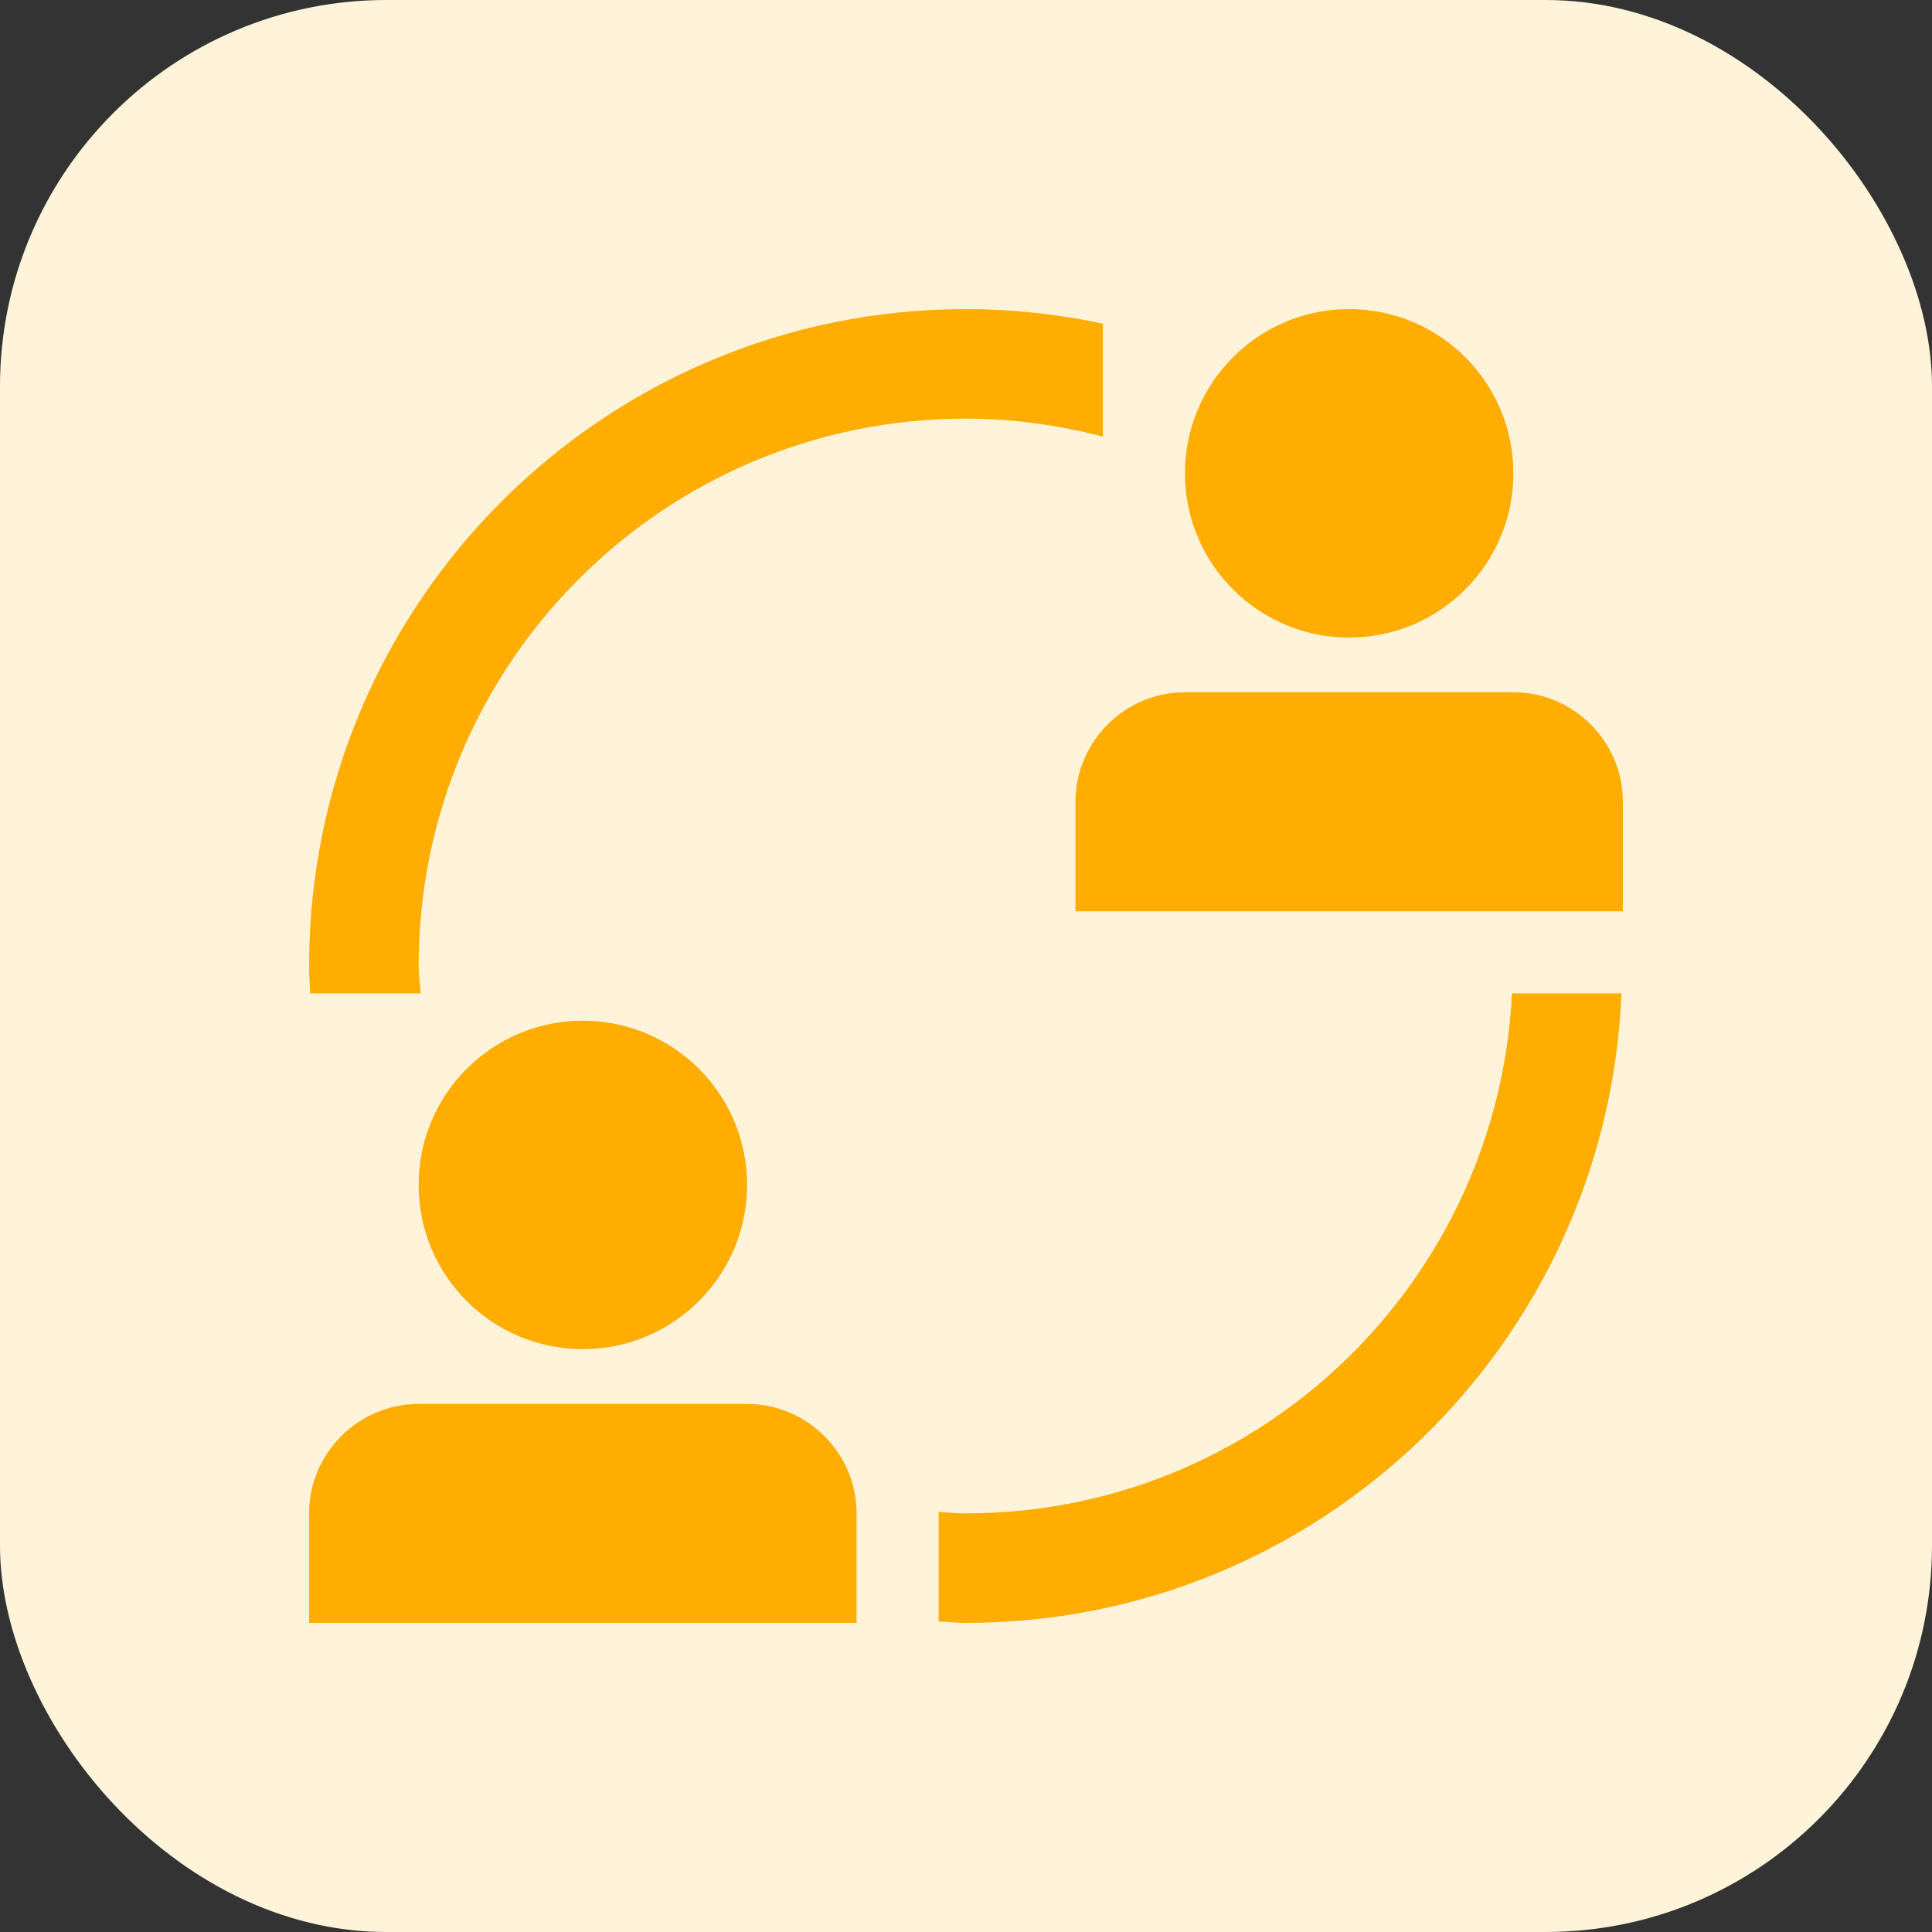
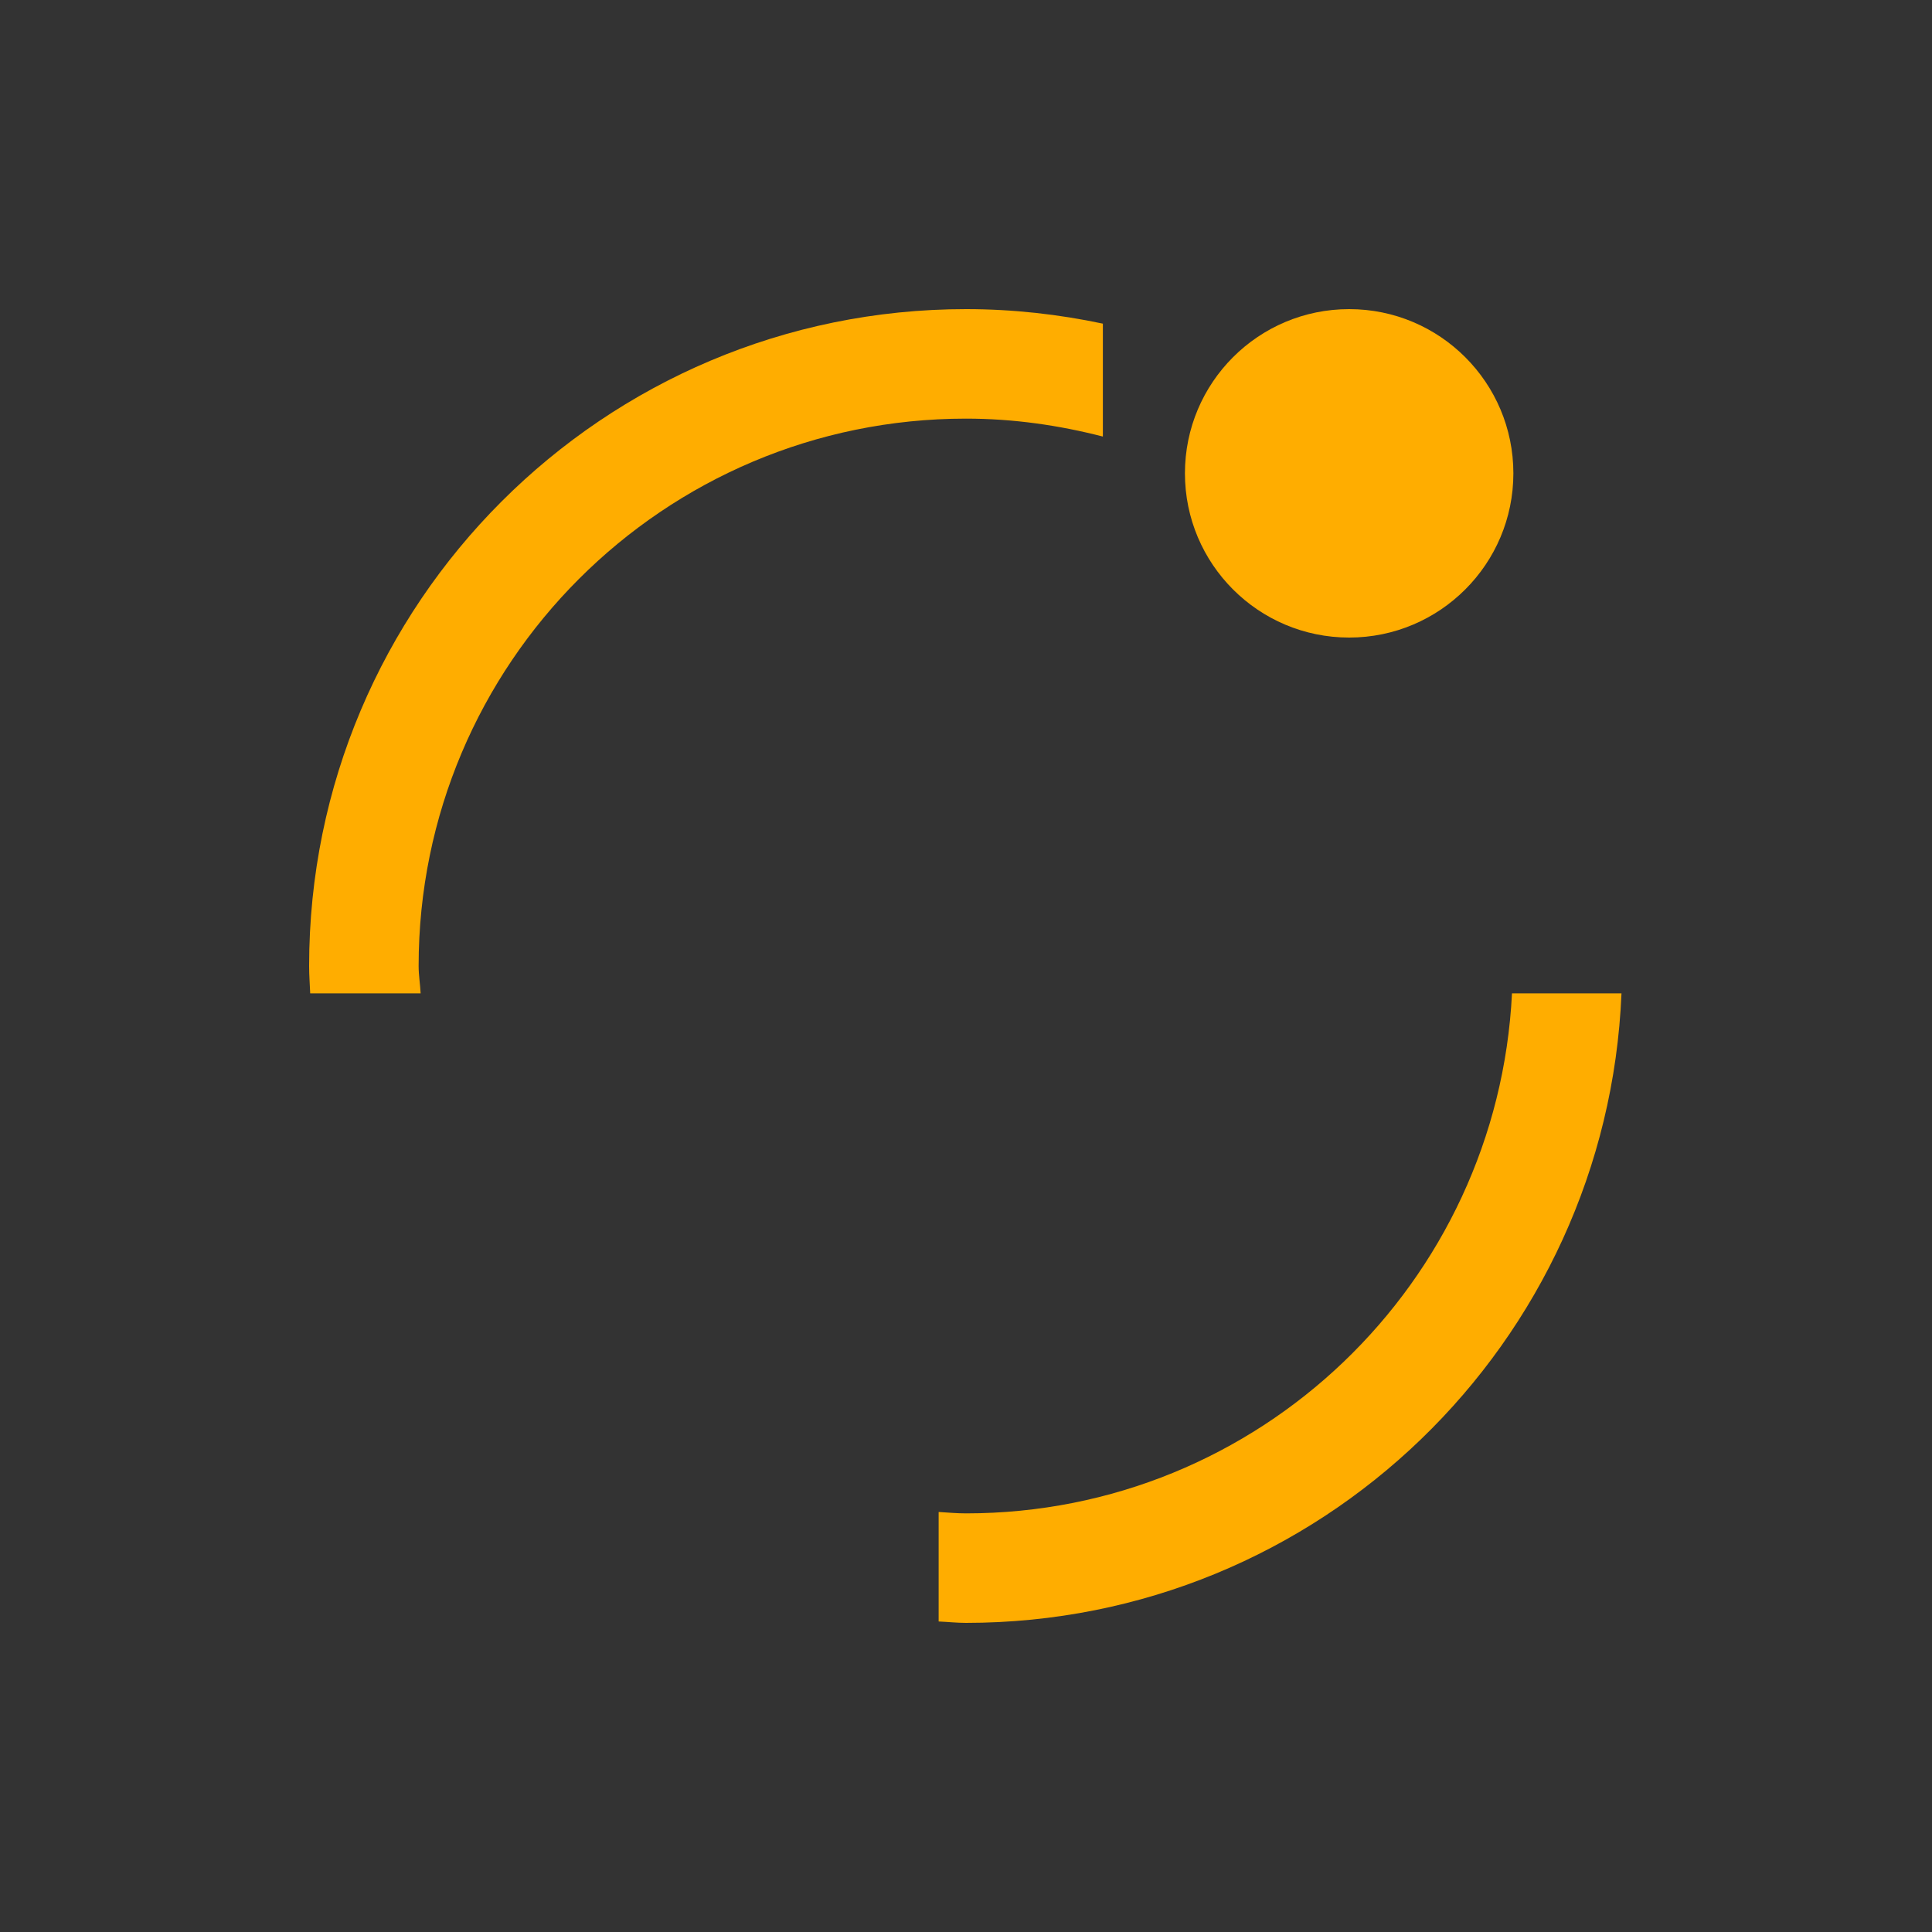
<svg xmlns="http://www.w3.org/2000/svg" width="25" height="25" viewBox="0 0 25 25" fill="none">
  <rect x="0" y="0" width="25" height="25" fill="#333333" stroke="none" />
-   <rect width="25" height="25" rx="5" fill="#FFF4DA" />
-   <path d="M7.542 13.208C6.367 13.208 5.417 14.16 5.417 15.333C5.417 16.506 6.367 17.458 7.542 17.458C8.715 17.458 9.667 16.506 9.667 15.333C9.667 14.16 8.715 13.208 7.542 13.208Z" fill="#FFAD00" />
-   <path d="M11.084 21V19.583C11.084 18.805 10.446 18.167 9.667 18.167H5.417C4.638 18.167 4 18.805 4 19.583V21H11.084Z" fill="#FFAD00" />
  <path d="M17.458 4C16.284 4 15.333 4.951 15.333 6.125C15.333 7.298 16.284 8.25 17.458 8.25C18.631 8.25 19.583 7.298 19.583 6.125C19.583 4.951 18.631 4 17.458 4Z" fill="#FFAD00" />
-   <path d="M21 11.792V10.375C21 9.596 20.362 8.958 19.583 8.958H15.333C14.555 8.958 13.917 9.596 13.917 10.375V11.792H21Z" fill="#FFAD00" />
  <path d="M19.565 12.854C19.38 16.601 16.292 19.583 12.5 19.583C12.38 19.583 12.264 19.572 12.146 19.565V20.982C12.264 20.987 12.38 21 12.5 21C17.074 21 20.795 17.383 20.982 12.854H19.565Z" fill="#FFAD00" />
  <path d="M12.5 4C7.806 4 4 7.806 4 12.5C4 12.619 4.009 12.736 4.014 12.854H5.443C5.437 12.735 5.417 12.62 5.417 12.5C5.417 8.588 8.588 5.417 12.5 5.417C13.113 5.417 13.704 5.503 14.271 5.649V4.188C13.7 4.067 13.107 4 12.5 4Z" fill="#FFAD00" />
</svg>